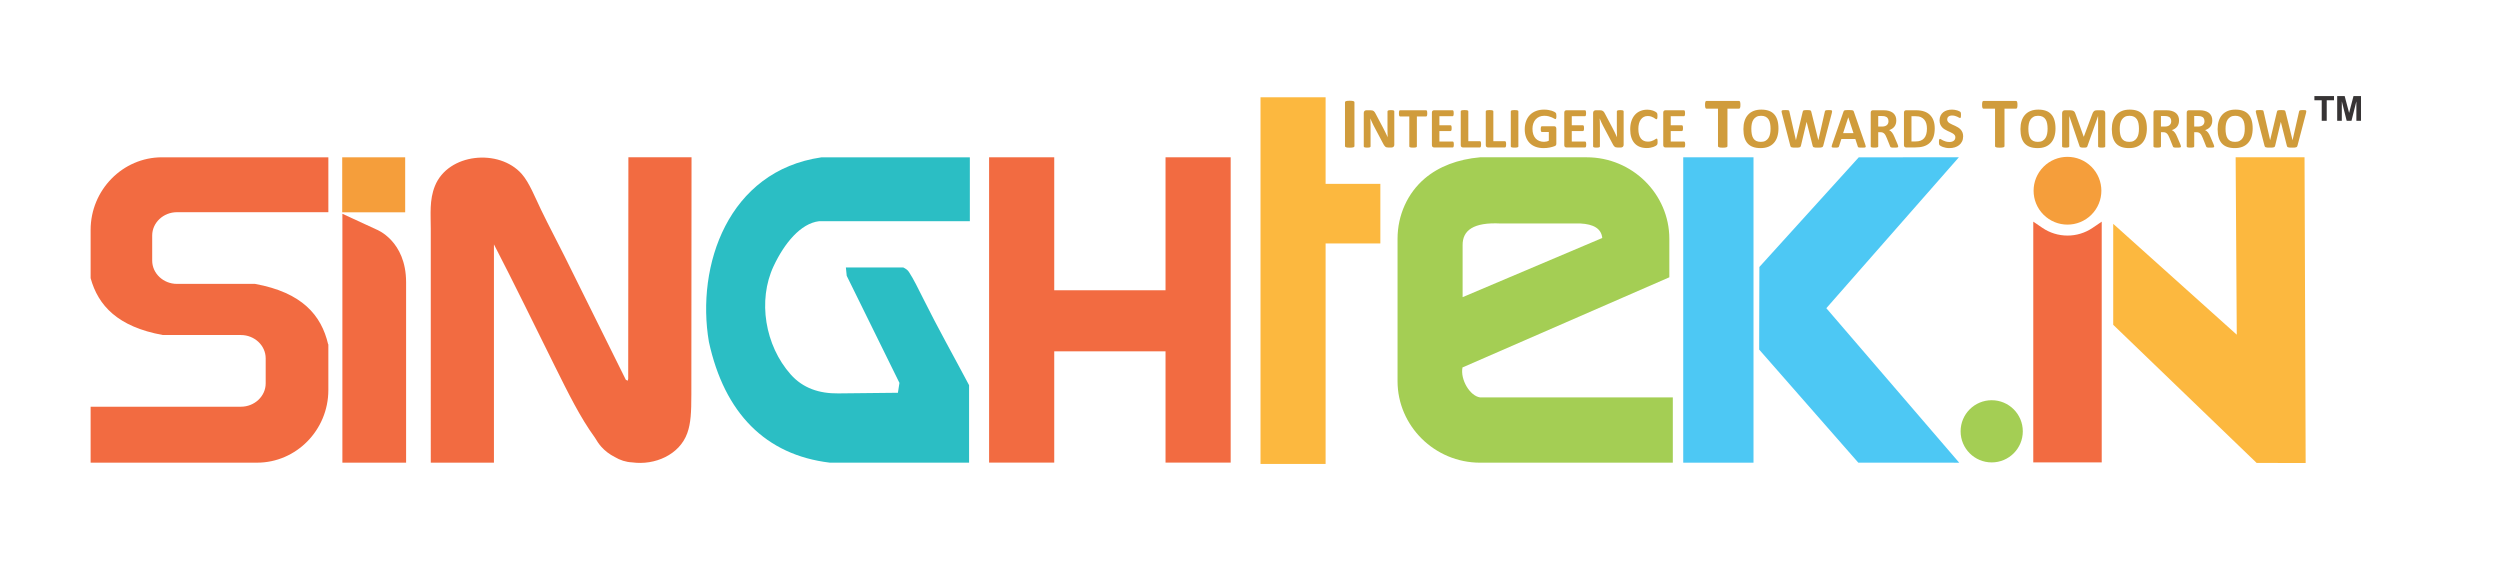
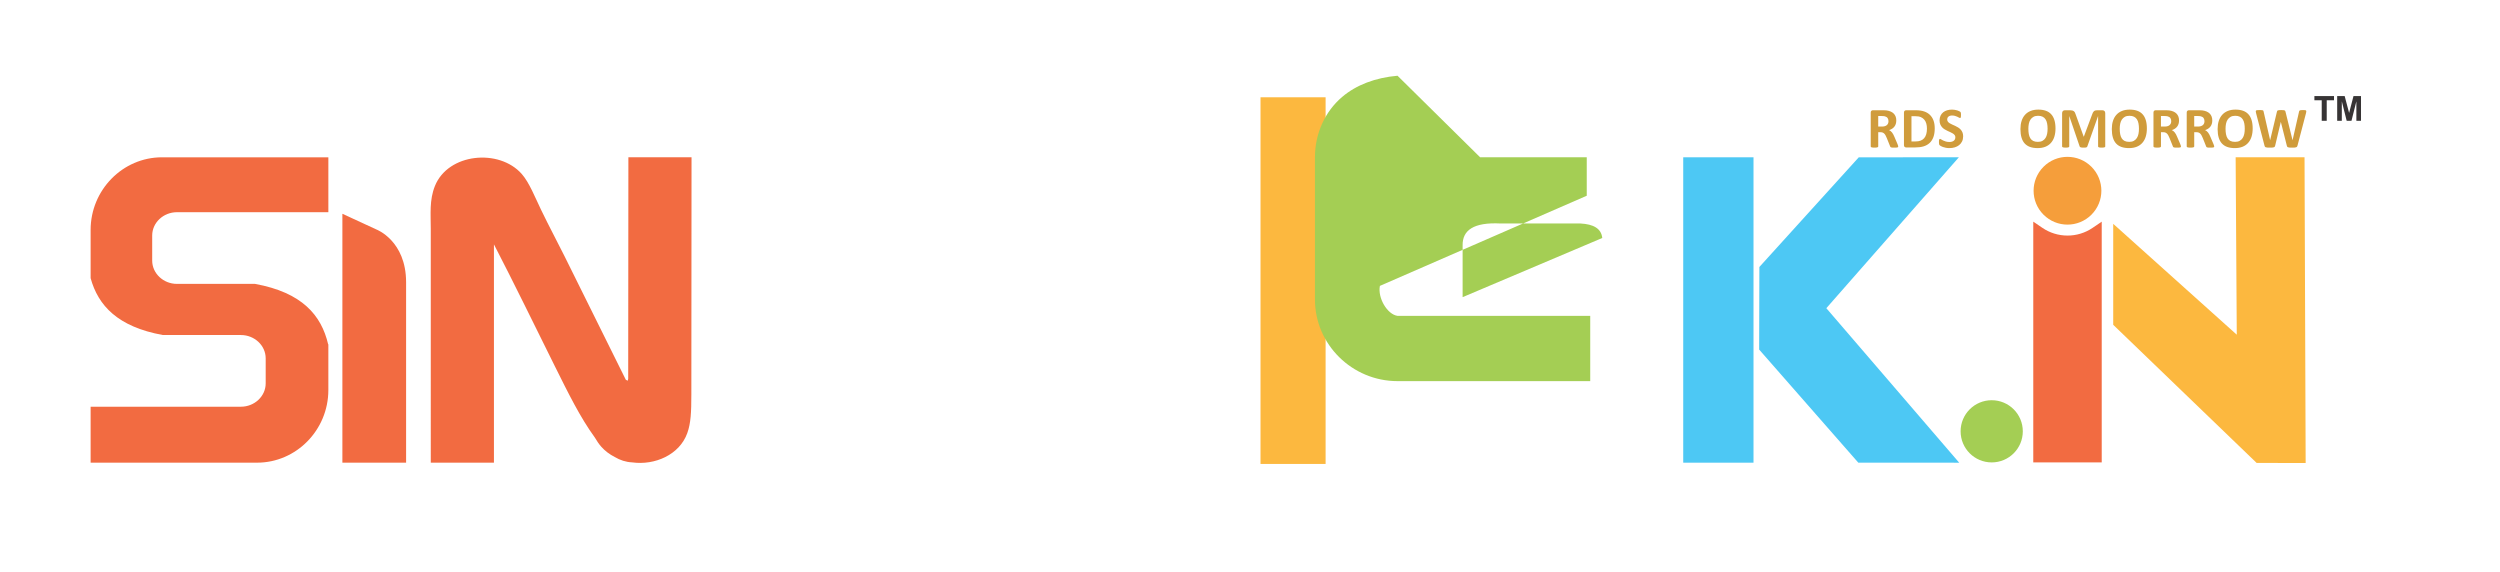
<svg xmlns="http://www.w3.org/2000/svg" xml:space="preserve" width="12.068in" height="2.76in" version="1.1" style="shape-rendering:geometricPrecision; text-rendering:geometricPrecision; image-rendering:optimizeQuality; fill-rule:evenodd; clip-rule:evenodd" viewBox="0 0 1210641 276854">
  <defs>
    <style type="text/css">
   
    .fil0 {fill:none}
    .fil3 {fill:#FCB83F}
    .fil6 {fill:#F59E3B}
    .fil7 {fill:#D09C3C}
    .fil4 {fill:#A4CE54}
    .fil5 {fill:#4DC8F4}
    .fil2 {fill:#2BBEC4}
    .fil1 {fill:#F26B41}
    .fil8 {fill:#373435;fill-rule:nonzero}
   
  </style>
  </defs>
  <g id="Layer_x0020_1">
    <g id="_2763917301952">
-       <rect class="fil0" width="1210640" height="276854" />
      <g>
        <g>
          <path class="fil1" d="M239192 118325l2 105708 -30587 0 -2 -113179c0,-7180 -728,-13968 2000,-20776 6379,-15921 31070,-18255 42026,-5877 3672,4149 6485,11376 9346,17298 4178,8661 7693,15093 11305,22372l29772 60011 916 469 240 -908 88 -107283 30582 0 -88 114758c0,8796 -261,14039 -1972,18814 -3770,10536 -15783,15667 -26634,14173 -3079,-138 -5888,-1064 -8495,-2613 -2472,-1257 -4708,-2923 -6552,-5008 -1084,-1223 -2096,-2723 -3057,-4373 -7156,-9834 -12914,-21560 -19433,-34665 -9440,-18997 -19814,-40319 -29458,-58922z" />
          <path class="fil1" d="M78426 76165l80584 0 0 26581 -73300 0c-6605,0 -12010,5076 -12010,11284l0 12153c0,6204 5405,11280 12010,11280l37788 0c22751,4144 32121,15143 35410,29258l101 -49 0 22207c0,19335 -15535,35158 -34532,35158l-80591 0 0 -27093 72763 0c6609,0 12014,-5080 12014,-11283l0 -12150c0,-6204 -5405,-11284 -12014,-11284l-37792 0c-21821,-3974 -31329,-14258 -34971,-27551l0 -23357c0,-19331 15542,-35154 34540,-35154z" />
-           <path class="fil2" d="M409620 129511l27797 0c975,492 2025,1075 2722,2147 2195,3354 4599,8216 6913,12880 7032,14157 14826,28001 22230,41979l0 37515 -67456 0c-31109,-3737 -51014,-23976 -58537,-58479 -6306,-36912 9253,-82807 54471,-89369l71889 0 0 30922 -73003 0c-8949,1069 -16822,10694 -22024,21762 -7790,16594 -4190,38427 8281,52456 5938,6678 13836,9273 23033,9171l28880 -305 743 -4780 -25536 -51857 -405 -4042z" />
-           <polygon class="fil1" points="478975,76157 510522,76157 510522,140551 564416,140551 564416,76157 595962,76157 595962,224005 564416,224005 564416,170123 510522,170123 510522,224005 478975,224005 " />
          <polygon class="fil3" points="610411,47096 641931,47096 641931,89021 668445,89021 668445,117879 641931,117879 641931,224656 610411,224656 " />
-           <path class="fil4" d="M708281 143887l67626 -28652c-462,-4626 -4334,-6695 -10540,-7019l-38645 0c-13204,-679 -18519,3323 -18441,10525l0 25146zm8481 -67730l3376 0 48256 0c21999,0 39996,17777 39996,39496l0 18616 -100176 43658c-1134,5863 3606,13801 8496,14502l93365 0 0 31618 -93313 0c-21990,0 -39990,-17777 -39990,-39499l0 -68894c0,-11540 4893,-22177 13140,-29205 6826,-5819 16072,-9351 26850,-10291z" />
+           <path class="fil4" d="M708281 143887l67626 -28652c-462,-4626 -4334,-6695 -10540,-7019l-38645 0c-13204,-679 -18519,3323 -18441,10525l0 25146zm8481 -67730l3376 0 48256 0l0 18616 -100176 43658c-1134,5863 3606,13801 8496,14502l93365 0 0 31618 -93313 0c-21990,0 -39990,-17777 -39990,-39499l0 -68894c0,-11540 4893,-22177 13140,-29205 6826,-5819 16072,-9351 26850,-10291z" />
          <polygon class="fil5" points="815114,76157 849145,76157 849145,224045 815114,224045 " />
          <polygon class="fil5" points="900121,76166 851988,129274 851882,169266 899886,224027 948756,224054 884413,149231 948588,76156 " />
-           <polygon class="fil6" points="196209,102800 165716,102800 165716,76165 196209,76165 " />
          <path class="fil1" d="M165802 103508l0 120526 30855 0 0 -87357c0,-20122 -14316,-25538 -14316,-25538l-16539 -7631z" />
          <path class="fil4" d="M964497 193794c8317,0 15059,6742 15059,15059 0,8317 -6742,15059 -15059,15059 -8317,0 -15059,-6742 -15059,-15059 0,-8317 6742,-15059 15059,-15059z" />
          <g>
-             <path class="fil7" d="M655903 70770c0,113 -36,220 -113,315 -77,89 -201,166 -372,226 -171,54 -408,101 -692,137 -290,36 -662,54 -1112,54 -438,0 -804,-18 -1100,-54 -296,-36 -532,-83 -704,-137 -171,-59 -296,-136 -372,-226 -77,-95 -113,-202 -113,-315l0 -21272c0,-113 36,-220 113,-315 77,-89 201,-166 384,-226 177,-60 408,-101 698,-137 290,-36 656,-54 1094,-54 449,0 822,18 1112,54 284,36 521,77 692,137 171,59 295,136 372,226 77,95 113,202 113,315l0 21272zm186910 -20019c0,338 -12,624 -41,867 -30,237 -71,427 -130,570 -59,149 -130,256 -219,321 -83,71 -183,107 -284,107l-5607 0 0 18154c0,113 -36,220 -113,315 -77,89 -201,166 -372,226 -171,54 -408,101 -704,137 -296,36 -662,54 -1100,54 -438,0 -805,-18 -1100,-54 -296,-36 -532,-83 -704,-137 -171,-59 -296,-136 -372,-226 -77,-95 -113,-202 -113,-315l0 -18154 -5607 0c-112,0 -213,-36 -295,-107 -77,-65 -148,-172 -207,-321 -53,-143 -100,-333 -130,-570 -30,-244 -42,-529 -42,-867 0,-344 12,-641 42,-885 29,-243 77,-440 130,-582 60,-149 130,-250 207,-315 83,-66 183,-95 295,-95l15792 0c101,0 195,30 284,95 88,65 160,166 219,315 59,142 101,338 130,582 29,244 41,540 41,885zm134157 0c0,338 -12,624 -41,867 -30,237 -71,427 -130,570 -59,149 -130,256 -218,321 -83,71 -183,107 -284,107l-5607 0 0 18154c0,113 -35,220 -112,315 -77,89 -201,166 -373,226 -171,54 -408,101 -703,137 -296,36 -663,54 -1100,54 -438,0 -805,-18 -1100,-54 -296,-36 -532,-83 -704,-137 -172,-59 -296,-136 -373,-226 -77,-95 -112,-202 -112,-315l0 -18154 -5607 0c-112,0 -212,-36 -295,-107 -77,-65 -148,-172 -207,-321 -53,-143 -100,-333 -130,-570 -30,-244 -42,-529 -42,-867 0,-344 12,-641 42,-885 30,-243 77,-440 130,-582 59,-149 130,-250 207,-315 83,-66 184,-95 295,-95l15792 0c101,0 195,30 284,95 88,65 160,166 218,315 59,142 101,338 130,582 30,244 41,540 41,885zm-301764 19360c0,214 -38,404 -109,575 -76,166 -175,304 -303,418 -123,109 -270,190 -440,243 -175,52 -346,76 -521,76l-1557 0c-327,0 -606,-33 -842,-95 -232,-67 -450,-186 -649,-357 -203,-171 -393,-404 -577,-698 -184,-290 -393,-670 -624,-1136l-4452 -8423c-260,-504 -521,-1045 -790,-1625 -270,-580 -506,-1145 -720,-1691l-28 0c38,670 66,1335 85,2000 19,660 28,1349 28,2052l0 9430c0,90 -23,176 -76,252 -52,71 -141,133 -265,186 -123,52 -293,90 -506,118 -213,28 -487,43 -818,43 -327,0 -596,-15 -809,-43 -213,-28 -378,-66 -497,-118 -123,-48 -208,-114 -251,-186 -47,-76 -71,-162 -71,-252l0 -16191c0,-437 128,-765 383,-983 251,-218 564,-328 937,-328l1954 0c350,0 648,28 889,90 242,62 455,162 644,299 189,137 369,333 534,579 166,243 336,551 511,912l3487 6589c204,399 402,793 601,1179 199,385 393,769 573,1154 184,385 364,765 539,1136 180,376 350,746 516,1117l14 0c-28,-651 -52,-1330 -66,-2033 -14,-708 -19,-1383 -19,-2024l0 -8456c0,-90 28,-176 85,-252 52,-71 147,-138 274,-195 133,-57 303,-95 516,-119 213,-24 487,-33 818,-33 317,0 582,9 795,33 213,24 374,62 492,119 113,57 199,124 241,195 47,76 71,157 71,252l0 16191zm15948 -15231c0,271 -9,499 -33,694 -24,190 -57,342 -104,456 -47,119 -104,205 -175,257 -66,57 -147,85 -227,85l-4486 0 0 14523c0,90 -28,176 -90,252 -61,71 -161,133 -298,180 -137,43 -326,81 -563,109 -237,28 -530,43 -880,43 -350,0 -643,-15 -880,-43 -236,-28 -425,-66 -563,-109 -137,-48 -237,-109 -298,-180 -61,-76 -90,-162 -90,-252l0 -14523 -4486 0c-90,0 -170,-28 -236,-85 -62,-52 -118,-138 -166,-257 -42,-114 -81,-266 -104,-456 -23,-195 -33,-423 -33,-694 0,-275 9,-513 33,-708 24,-195 62,-352 104,-466 47,-118 104,-199 166,-252 66,-53 147,-76 236,-76l12634 0c80,0 156,24 227,76 71,52 128,133 175,252 47,114 81,271 104,466 24,195 33,432 33,708zm12869 15074c0,271 -9,494 -33,679 -24,181 -56,328 -104,437 -47,114 -104,195 -175,247 -66,52 -147,76 -227,76l-9000 0c-303,0 -558,-90 -766,-271 -209,-180 -312,-475 -312,-884l0 -15706c0,-408 104,-703 312,-884 208,-180 464,-271 766,-271l8957 0c80,0 156,24 222,71 61,47 118,128 165,242 42,119 81,266 104,447 24,185 33,413 33,694 0,261 -9,480 -33,665 -24,180 -57,328 -104,437 -47,114 -104,195 -165,247 -66,53 -142,76 -222,76l-6402 0 0 4390 5394 0c85,0 161,24 227,76 71,52 128,128 175,237 47,105 80,247 104,432 24,180 33,399 33,656 0,271 -9,494 -33,670 -24,176 -57,318 -104,423 -47,109 -104,185 -175,228 -66,47 -142,71 -227,71l-5394 0 0 5074 6444 0c85,0 161,24 227,76 71,52 128,133 175,247 48,109 81,256 104,437 24,185 33,409 33,679zm13200 -90c0,275 -10,513 -34,703 -24,190 -61,347 -104,470 -47,128 -104,218 -175,271 -71,57 -151,86 -241,86l-8219 0c-303,0 -558,-90 -766,-271 -209,-180 -312,-475 -312,-884l0 -16362c0,-90 28,-176 90,-252 62,-71 161,-133 298,-180 137,-48 327,-81 564,-109 236,-28 530,-43 880,-43 360,0 658,14 889,43 227,28 417,62 554,109 137,47 236,109 298,180 61,76 90,162 90,252l0 14495 5635 0c90,0 175,24 241,76 71,53 128,133 175,252 47,114 80,266 104,461 24,190 34,423 34,703zm12121 0c0,275 -10,513 -34,703 -24,190 -61,347 -104,470 -47,128 -104,218 -175,271 -71,57 -151,86 -241,86l-8219 0c-303,0 -558,-90 -766,-271 -209,-180 -312,-475 -312,-884l0 -16362c0,-90 28,-176 90,-252 62,-71 161,-133 298,-180 137,-48 327,-81 564,-109 236,-28 530,-43 880,-43 359,0 658,14 889,43 227,28 417,62 554,109 137,47 236,109 298,180 61,76 90,162 90,252l0 14495 5635 0c90,0 175,24 241,76 71,53 128,133 175,252 47,114 80,266 104,461 24,190 34,423 34,703zm5932 1031c0,90 -28,176 -90,252 -62,71 -161,133 -298,180 -137,43 -327,81 -554,109 -231,28 -530,43 -889,43 -350,0 -644,-15 -880,-43 -237,-28 -426,-66 -564,-109 -137,-48 -236,-109 -298,-180 -62,-76 -90,-162 -90,-252l0 -17018c0,-90 28,-176 90,-252 62,-71 161,-133 307,-180 142,-48 327,-81 559,-109 231,-28 525,-43 875,-43 359,0 658,14 889,43 227,28 417,62 554,109 137,47 236,109 298,180 61,76 90,162 90,252l0 17018zm18419 -14713c0,266 -9,499 -33,694 -24,195 -56,352 -100,466 -42,119 -90,199 -151,243 -62,47 -132,71 -213,71 -123,0 -317,-85 -582,-252 -270,-166 -625,-352 -1070,-547 -445,-195 -970,-380 -1585,-546 -615,-166 -1329,-252 -2143,-252 -866,0 -1651,152 -2351,451 -705,304 -1306,732 -1803,1283 -497,556 -880,1216 -1150,1995 -269,775 -402,1630 -402,2570 0,1031 137,1938 407,2727 274,784 658,1440 1145,1972 492,527 1084,926 1770,1197 691,271 1453,404 2281,404 406,0 809,-47 1206,-137 402,-95 771,-238 1112,-423l0 -4200 -3393 0c-166,0 -293,-105 -388,-314 -90,-209 -137,-561 -137,-1064 0,-256 9,-475 33,-650 23,-176 62,-318 104,-423 47,-109 104,-185 165,-237 66,-53 142,-76 222,-76l6056 0c147,0 279,24 393,76 118,52 218,128 308,233 85,100 156,223 199,366 47,147 71,314 71,499l0 7184c0,280 -47,523 -147,731 -95,209 -293,375 -596,494 -298,124 -672,247 -1117,380 -445,128 -904,243 -1382,333 -474,95 -956,166 -1443,209 -483,48 -970,71 -1462,71 -1434,0 -2716,-209 -3852,-622 -1131,-413 -2091,-1012 -2876,-1796 -786,-784 -1387,-1739 -1803,-2869 -416,-1131 -624,-2409 -624,-3839 0,-1478 223,-2803 667,-3976 440,-1178 1070,-2176 1884,-2998 814,-822 1793,-1449 2948,-1886 1149,-437 2432,-656 3842,-656 781,0 1485,53 2124,162 634,109 1192,238 1670,395 473,152 870,318 1183,494 317,180 535,333 658,466 128,128 217,313 270,551 56,233 85,584 85,1050zm14430 13773c0,271 -9,494 -33,679 -24,181 -57,328 -104,437 -47,114 -104,195 -175,247 -66,52 -147,76 -227,76l-9000 0c-302,0 -558,-90 -766,-271 -208,-180 -312,-475 -312,-884l0 -15706c0,-408 104,-703 312,-884 208,-180 464,-271 766,-271l8957 0c80,0 156,24 222,71 61,47 118,128 165,242 43,119 81,266 104,447 24,185 33,413 33,694 0,261 -9,480 -33,665 -24,180 -57,328 -104,437 -47,114 -104,195 -165,247 -66,53 -142,76 -222,76l-6402 0 0 4390 5394 0c85,0 161,24 227,76 71,52 128,128 175,237 47,105 81,247 104,432 24,180 33,399 33,656 0,271 -9,494 -33,670 -24,176 -57,318 -104,423 -47,109 -104,185 -175,228 -66,47 -142,71 -227,71l-5394 0 0 5074 6445 0c85,0 161,24 227,76 71,52 128,133 175,247 47,109 81,256 104,437 23,185 33,409 33,679zm18139 157c0,214 -38,404 -109,575 -76,166 -175,304 -303,418 -123,109 -270,190 -440,243 -175,52 -345,76 -521,76l-1557 0c-326,0 -605,-33 -842,-95 -232,-67 -449,-186 -648,-357 -204,-171 -393,-404 -577,-698 -184,-290 -393,-670 -625,-1136l-4452 -8423c-260,-504 -521,-1045 -790,-1625 -270,-580 -506,-1145 -719,-1691l-28 0c38,670 66,1335 85,2000 19,660 28,1349 28,2052l0 9430c0,90 -24,176 -76,252 -52,71 -142,133 -265,186 -123,52 -293,90 -506,118 -213,28 -487,43 -818,43 -327,0 -596,-15 -809,-43 -213,-28 -378,-66 -497,-118 -123,-48 -208,-114 -251,-186 -47,-76 -71,-162 -71,-252l0 -16191c0,-437 128,-765 383,-983 251,-218 563,-328 937,-328l1954 0c350,0 648,28 889,90 241,62 454,162 643,299 189,137 369,333 535,579 165,243 336,551 511,912l3487 6589c204,399 402,793 601,1179 199,385 393,769 573,1154 184,385 365,765 540,1136 180,376 350,746 515,1117l14 0c-28,-651 -52,-1330 -66,-2033 -14,-708 -19,-1383 -19,-2024l0 -8456c0,-90 28,-176 85,-252 52,-71 147,-138 274,-195 133,-57 303,-95 516,-119 213,-24 487,-33 819,-33 317,0 582,9 795,33 212,24 374,62 492,119 113,57 199,124 241,195 47,76 71,157 71,252l0 16191zm16431 -1439c0,233 -5,432 -19,594 -14,162 -38,304 -66,418 -24,118 -62,218 -109,304 -47,81 -118,176 -222,280 -100,105 -298,243 -587,409 -293,162 -648,323 -1070,475 -421,147 -899,275 -1438,375 -540,100 -1126,152 -1756,152 -1225,0 -2333,-190 -3322,-570 -989,-380 -1831,-950 -2522,-1705 -695,-756 -1226,-1696 -1594,-2831 -369,-1131 -553,-2447 -553,-3948 0,-1530 203,-2888 610,-4076 407,-1188 975,-2185 1704,-2993 728,-807 1604,-1416 2626,-1834 1017,-418 2143,-627 3373,-627 497,0 975,43 1438,128 464,81 889,190 1282,328 393,133 743,290 1060,466 312,180 534,333 658,456 123,128 208,233 256,314 47,85 85,190 109,318 28,133 52,285 67,461 14,176 19,390 19,651 0,276 -9,513 -28,708 -19,195 -53,352 -95,470 -47,118 -104,209 -166,261 -66,57 -142,86 -222,86 -137,0 -312,-81 -526,-243 -213,-162 -487,-342 -823,-541 -336,-199 -738,-380 -1207,-541 -464,-162 -1017,-243 -1666,-243 -709,0 -1344,147 -1902,437 -558,295 -1032,708 -1424,1249 -393,547 -691,1202 -895,1972 -203,765 -303,1634 -303,2599 0,1055 109,1972 326,2746 218,770 525,1411 927,1910 398,499 885,874 1453,1117 568,247 1207,370 1916,370 644,0 1202,-76 1675,-228 468,-152 870,-323 1206,-504 341,-186 615,-352 833,-499 218,-147 383,-224 506,-224 90,0 165,19 218,57 57,38 104,109 142,223 34,109 62,266 81,466 19,204 28,470 28,808zm13356 1282c0,271 -9,494 -33,679 -24,181 -57,328 -104,437 -47,114 -104,195 -175,247 -66,52 -147,76 -227,76l-9000 0c-303,0 -558,-90 -767,-271 -208,-180 -312,-475 -312,-884l0 -15706c0,-408 104,-703 312,-884 208,-180 464,-271 767,-271l8957 0c80,0 156,24 222,71 61,47 118,128 165,242 43,119 81,266 104,447 24,185 33,413 33,694 0,261 -9,480 -33,665 -24,180 -57,328 -104,437 -47,114 -104,195 -165,247 -66,53 -142,76 -222,76l-6402 0 0 4390 5394 0c85,0 161,24 227,76 71,52 128,128 175,237 47,105 81,247 104,432 24,180 33,399 33,656 0,271 -9,494 -33,670 -24,176 -57,318 -104,423 -47,109 -104,185 -175,228 -66,47 -142,71 -227,71l-5394 0 0 5074 6445 0c85,0 161,24 227,76 71,52 128,133 175,247 47,109 81,256 104,437 23,185 33,409 33,679zm45183 -7777c0,1492 -185,2827 -554,4005 -369,1178 -917,2181 -1651,2998 -728,822 -1632,1449 -2706,1881 -1079,432 -2323,646 -3738,646 -1396,0 -2612,-185 -3648,-551 -1041,-366 -1906,-922 -2602,-1677 -691,-750 -1211,-1705 -1557,-2865 -345,-1159 -520,-2532 -520,-4119 0,-1453 184,-2765 553,-3929 369,-1164 918,-2152 1651,-2969 728,-817 1632,-1444 2706,-1877 1079,-437 2328,-656 3752,-656 1358,0 2555,180 3596,542 1036,361 1907,917 2602,1672 700,750 1226,1696 1580,2841 355,1150 535,2499 535,4057zm-3833 186c0,-946 -75,-1805 -222,-2580 -147,-775 -397,-1440 -752,-1991 -355,-551 -828,-979 -1419,-1283 -592,-299 -1330,-451 -2215,-451 -894,0 -1642,171 -2238,509 -601,337 -1089,793 -1457,1359 -369,565 -630,1226 -781,1981 -152,760 -227,1558 -227,2404 0,983 75,1867 222,2651 147,784 398,1454 748,2014 350,556 819,979 1410,1273 592,290 1335,437 2229,437 894,0 1642,-166 2237,-504 601,-333 1089,-789 1457,-1364 369,-575 630,-1245 781,-2010 152,-765 227,-1582 227,-2446zm25549 8100c-57,224 -133,404 -232,537 -95,133 -241,237 -435,304 -194,71 -445,119 -748,143 -308,24 -696,34 -1164,34 -525,0 -951,-10 -1268,-34 -321,-24 -573,-71 -757,-143 -184,-66 -317,-171 -402,-304 -81,-133 -147,-314 -194,-537l-2872 -11421 -28 0 -2716 11421c-47,214 -109,390 -194,523 -81,133 -213,237 -393,313 -180,76 -425,124 -733,147 -312,24 -720,34 -1226,34 -539,0 -965,-10 -1282,-34 -317,-24 -572,-71 -757,-143 -184,-66 -317,-171 -402,-304 -81,-133 -151,-314 -203,-537l-4074 -15720c-85,-338 -128,-599 -137,-789 -9,-190 43,-337 156,-437 118,-105 308,-166 568,-190 265,-24 629,-33 1098,-33 435,0 776,5 1032,19 256,14 445,47 572,100 128,53 218,124 265,224 43,95 81,233 109,408l3151 13801 14 0 3270 -13702c38,-176 85,-323 147,-432 57,-114 161,-199 303,-256 142,-62 341,-105 592,-128 246,-24 582,-33 998,-33 445,0 795,9 1060,28 265,19 468,57 610,119 142,62 246,147 312,256 66,109 114,261 152,447l3388 13702 28 0 3123 -13758c28,-147 66,-276 109,-385 48,-104 137,-190 265,-247 133,-62 317,-105 558,-128 241,-24 577,-33 1012,-33 412,0 729,9 956,33 227,24 388,85 492,190 100,100 147,252 133,451 -14,199 -62,470 -147,817l-4107 15678zm20330 -432c109,333 180,598 208,793 28,195 -9,342 -109,442 -104,95 -284,157 -544,180 -256,24 -615,34 -1064,34 -473,0 -842,-5 -1103,-19 -265,-14 -464,-43 -606,-85 -137,-43 -231,-100 -288,-176 -57,-71 -104,-171 -137,-290l-1178 -3620 -6766 0 -1131 3520c-38,133 -85,243 -147,328 -57,90 -156,157 -289,209 -133,52 -322,85 -568,104 -246,19 -568,29 -965,29 -426,0 -758,-15 -998,-43 -242,-28 -407,-95 -497,-199 -95,-109 -128,-261 -100,-456 28,-195 100,-451 208,-779l5527 -15987c52,-157 118,-285 194,-380 71,-100 189,-171 350,-224 166,-52 388,-85 677,-100 284,-14 662,-19 1136,-19 544,0 979,5 1301,19 327,14 577,47 757,100 180,53 308,128 388,228 76,105 147,242 199,418l5546 15973zm-8233 -13226l-14 0 -2498 7663 5034 0 -2522 -7663z" />
            <path class="fil7" d="M919223 70923c0,100 -19,185 -57,257 -38,71 -123,128 -260,176 -142,43 -340,76 -611,95 -270,19 -634,29 -1093,29 -388,0 -696,-10 -927,-29 -232,-19 -416,-52 -549,-104 -132,-53 -227,-114 -284,-195 -53,-81 -100,-176 -137,-285l-1618 -4034c-194,-456 -383,-865 -568,-1216 -185,-356 -393,-651 -620,-888 -227,-238 -492,-414 -790,-537 -293,-119 -639,-181 -1026,-181l-1140 0 0 6884c0,90 -28,176 -90,247 -62,76 -161,138 -298,186 -137,43 -322,81 -554,109 -227,28 -525,43 -880,43 -350,0 -643,-15 -880,-43 -237,-28 -421,-66 -558,-109 -137,-48 -236,-109 -289,-180 -56,-76 -85,-162 -85,-252l0 -16362c0,-408 104,-703 312,-884 208,-180 464,-271 766,-271l4647 0c468,0 861,9 1164,28 303,19 582,43 833,67 719,104 1367,280 1944,532 577,247 1070,575 1472,979 402,404 710,879 923,1430 213,551 317,1183 317,1900 0,599 -76,1150 -227,1644 -156,499 -378,941 -677,1330 -293,389 -658,727 -1093,1012 -435,290 -932,518 -1486,698 270,128 521,285 757,470 237,185 459,414 667,679 209,266 407,566 592,908 184,337 364,722 539,1150l1519 3558c137,352 232,608 275,775 47,162 71,290 71,385zm-4713 -12233c0,-594 -132,-1097 -402,-1501 -270,-408 -710,-698 -1320,-865 -185,-47 -393,-81 -629,-109 -237,-28 -564,-43 -979,-43l-1637 0 0 5102 1859 0c521,0 970,-62 1358,-190 393,-124 715,-299 975,-527 261,-224 455,-499 582,-812 128,-314 194,-665 194,-1055zm22403 3430c0,1653 -213,3064 -644,4243 -430,1173 -1045,2128 -1850,2874 -804,741 -1784,1288 -2934,1634 -1150,347 -2522,523 -4112,523l-4282 0c-307,0 -563,-90 -771,-271 -209,-180 -312,-475 -312,-884l0 -15706c0,-408 104,-703 312,-884 208,-180 464,-271 771,-271l4599 0c1599,0 2957,190 4069,566 1117,375 2053,931 2815,1668 762,741 1344,1653 1741,2736 397,1088 596,2342 596,3772zm-3776 128c0,-855 -99,-1644 -298,-2380 -199,-731 -516,-1363 -956,-1900 -440,-537 -1003,-960 -1689,-1259 -691,-299 -1590,-451 -2711,-451l-1841 0 0 12228 1897 0c998,0 1841,-128 2522,-389 681,-256 1254,-651 1713,-1173 455,-523 795,-1173 1022,-1953 227,-779 340,-1686 340,-2722zm17529 3739c0,950 -175,1777 -525,2494 -355,713 -828,1307 -1429,1786 -606,475 -1306,836 -2110,1079 -805,242 -1666,361 -2584,361 -620,0 -1192,-52 -1727,-157 -530,-105 -998,-228 -1405,-375 -407,-143 -748,-295 -1022,-456 -274,-162 -468,-304 -592,-423 -118,-123 -203,-299 -255,-527 -53,-228 -76,-551 -76,-979 0,-290 9,-527 28,-722 19,-195 47,-352 90,-475 43,-119 100,-204 166,-256 71,-53 151,-76 246,-76 128,0 312,76 549,233 237,152 540,323 908,509 369,185 814,356 1329,508 511,157 1107,233 1784,233 445,0 842,-52 1192,-157 355,-109 653,-256 899,-451 246,-195 431,-432 563,-717 128,-285 194,-603 194,-955 0,-408 -109,-760 -331,-1050 -222,-295 -511,-551 -870,-779 -355,-228 -761,-442 -1216,-641 -450,-199 -918,-408 -1401,-632 -483,-224 -951,-475 -1401,-760 -454,-280 -861,-618 -1216,-1012 -360,-395 -648,-860 -871,-1402 -222,-537 -331,-1183 -331,-1933 0,-860 161,-1620 478,-2276 317,-651 748,-1192 1287,-1625 544,-432 1178,-755 1911,-969 734,-214 1515,-318 2338,-318 421,0 847,34 1273,100 426,62 823,152 1193,261 369,114 696,237 984,375 284,143 473,256 568,352 90,90 151,171 184,233 33,67 61,152 85,261 24,105 38,237 47,404 9,162 14,361 14,603 0,266 -5,494 -19,679 -14,185 -38,337 -71,461 -33,119 -81,209 -137,261 -62,57 -142,86 -246,86 -99,0 -260,-66 -483,-195 -222,-128 -496,-271 -818,-428 -327,-152 -700,-290 -1126,-413 -425,-128 -889,-190 -1400,-190 -397,0 -743,47 -1041,147 -293,95 -540,233 -739,404 -199,171 -350,375 -445,618 -99,242 -147,499 -147,765 0,399 109,746 327,1036 218,294 511,556 875,784 364,224 781,437 1244,637 459,199 932,414 1415,632 483,223 956,475 1415,760 463,285 875,622 1239,1017 359,394 653,855 875,1392 223,532 331,1159 331,1881zm44724 -3810c0,1492 -185,2827 -554,4005 -369,1178 -918,2181 -1651,2998 -729,822 -1633,1449 -2707,1881 -1079,432 -2323,646 -3738,646 -1396,0 -2612,-185 -3648,-551 -1041,-366 -1907,-922 -2603,-1677 -691,-750 -1211,-1705 -1557,-2865 -345,-1159 -520,-2532 -520,-4119 0,-1453 184,-2765 553,-3929 369,-1164 918,-2152 1651,-2969 729,-817 1632,-1444 2706,-1877 1079,-437 2328,-656 3752,-656 1358,0 2555,180 3596,542 1036,361 1907,917 2603,1672 700,750 1225,1696 1580,2841 355,1150 535,2499 535,4057zm-3833 186c0,-946 -75,-1805 -222,-2580 -147,-775 -397,-1440 -753,-1991 -355,-551 -828,-979 -1419,-1283 -592,-299 -1329,-451 -2215,-451 -894,0 -1642,171 -2238,509 -601,337 -1089,793 -1457,1359 -369,565 -630,1226 -781,1981 -151,760 -227,1558 -227,2404 0,983 76,1867 222,2651 147,784 398,1454 748,2014 350,556 819,979 1410,1273 592,290 1334,437 2229,437 894,0 1642,-166 2238,-504 601,-333 1089,-789 1457,-1364 369,-575 629,-1245 781,-2010 151,-765 227,-1582 227,-2446zm27920 8532c0,90 -24,176 -76,252 -52,71 -147,133 -279,180 -132,43 -312,81 -534,109 -222,28 -506,43 -847,43 -336,0 -615,-15 -837,-43 -222,-28 -398,-66 -530,-109 -128,-48 -223,-109 -275,-180 -56,-76 -85,-162 -85,-252l0 -14666 -28 0 -5181 14652c-38,119 -95,218 -180,299 -85,81 -194,143 -341,190 -142,43 -326,76 -544,90 -222,14 -492,19 -804,19 -317,0 -582,-10 -805,-34 -222,-24 -407,-62 -549,-114 -141,-53 -255,-114 -340,-185 -81,-76 -137,-166 -166,-266l-5001 -14652 -28 0 0 14666c0,90 -24,176 -76,252 -52,71 -147,133 -284,180 -142,43 -322,81 -540,109 -217,28 -496,43 -837,43 -336,0 -615,-15 -837,-43 -222,-28 -402,-66 -535,-109 -132,-48 -227,-109 -279,-180 -52,-76 -75,-162 -75,-252l0 -16053c0,-475 123,-836 374,-1088 251,-252 582,-376 1003,-376l2385 0c426,0 795,33 1098,105 308,71 573,185 795,347 217,162 407,375 553,641 147,266 279,594 388,983l3865 10732 57 0 4003 -10709c118,-389 251,-717 393,-988 147,-266 312,-485 502,-651 189,-166 417,-285 672,-356 260,-71 563,-105 904,-105l2460 0c251,0 464,33 644,100 180,62 331,157 444,285 118,123 204,275 265,456 62,180 90,390 90,622l0 16053zm20160 -8718c0,1492 -185,2827 -554,4005 -369,1178 -917,2181 -1651,2998 -728,822 -1632,1449 -2706,1881 -1079,432 -2323,646 -3738,646 -1396,0 -2612,-185 -3648,-551 -1041,-366 -1907,-922 -2603,-1677 -691,-750 -1211,-1705 -1557,-2865 -345,-1159 -520,-2532 -520,-4119 0,-1453 184,-2765 553,-3929 369,-1164 918,-2152 1651,-2969 729,-817 1632,-1444 2706,-1877 1079,-437 2328,-656 3752,-656 1358,0 2555,180 3596,542 1036,361 1907,917 2603,1672 700,750 1225,1696 1580,2841 355,1150 535,2499 535,4057zm-3833 186c0,-946 -75,-1805 -222,-2580 -147,-775 -397,-1440 -753,-1991 -355,-551 -828,-979 -1419,-1283 -592,-299 -1329,-451 -2215,-451 -894,0 -1642,171 -2238,509 -601,337 -1089,793 -1457,1359 -369,565 -630,1226 -781,1981 -152,760 -227,1558 -227,2404 0,983 75,1867 222,2651 147,784 398,1454 748,2014 350,556 819,979 1410,1273 592,290 1334,437 2229,437 894,0 1642,-166 2238,-504 601,-333 1088,-789 1457,-1364 369,-575 629,-1245 781,-2010 151,-765 227,-1582 227,-2446zm20340 8561c0,100 -19,185 -57,257 -38,71 -123,128 -260,176 -142,43 -341,76 -611,95 -270,19 -634,29 -1093,29 -388,0 -695,-10 -927,-29 -232,-19 -417,-52 -549,-104 -132,-53 -227,-114 -284,-195 -53,-81 -100,-176 -137,-285l-1618 -4034c-194,-456 -383,-865 -568,-1216 -185,-356 -393,-651 -620,-888 -227,-238 -492,-414 -790,-537 -293,-119 -639,-181 -1026,-181l-1141 0 0 6884c0,90 -28,176 -90,247 -61,76 -161,138 -298,186 -137,43 -321,81 -554,109 -227,28 -525,43 -880,43 -350,0 -643,-15 -880,-43 -237,-28 -421,-66 -558,-109 -137,-48 -237,-109 -289,-180 -56,-76 -85,-162 -85,-252l0 -16362c0,-408 104,-703 312,-884 208,-180 464,-271 766,-271l4647 0c468,0 861,9 1164,28 303,19 582,43 833,67 719,104 1367,280 1944,532 577,247 1070,575 1472,979 402,404 710,879 923,1430 212,551 317,1183 317,1900 0,599 -76,1150 -227,1644 -156,499 -378,941 -677,1330 -293,389 -658,727 -1093,1012 -436,290 -932,518 -1486,698 269,128 521,285 757,470 237,185 459,414 667,679 208,266 407,566 591,908 185,337 365,722 540,1150l1519 3558c137,352 232,608 274,775 47,162 71,290 71,385zm-4713 -12233c0,-594 -132,-1097 -402,-1501 -270,-408 -710,-698 -1320,-865 -185,-47 -393,-81 -630,-109 -237,-28 -563,-43 -979,-43l-1638 0 0 5102 1859 0c521,0 970,-62 1358,-190 393,-124 715,-299 975,-527 261,-224 455,-499 582,-812 128,-314 194,-665 194,-1055zm20813 12233c0,100 -19,185 -57,257 -38,71 -123,128 -260,176 -142,43 -341,76 -611,95 -270,19 -634,29 -1093,29 -388,0 -696,-10 -927,-29 -232,-19 -417,-52 -549,-104 -132,-53 -227,-114 -284,-195 -53,-81 -100,-176 -137,-285l-1618 -4034c-194,-456 -383,-865 -568,-1216 -185,-356 -393,-651 -620,-888 -227,-238 -492,-414 -790,-537 -293,-119 -639,-181 -1026,-181l-1141 0 0 6884c0,90 -28,176 -90,247 -61,76 -161,138 -298,186 -137,43 -321,81 -554,109 -227,28 -525,43 -880,43 -350,0 -643,-15 -880,-43 -237,-28 -421,-66 -558,-109 -137,-48 -236,-109 -289,-180 -56,-76 -85,-162 -85,-252l0 -16362c0,-408 104,-703 312,-884 208,-180 464,-271 766,-271l4647 0c468,0 861,9 1164,28 303,19 582,43 833,67 719,104 1367,280 1944,532 577,247 1070,575 1472,979 402,404 710,879 923,1430 212,551 317,1183 317,1900 0,599 -76,1150 -227,1644 -156,499 -378,941 -677,1330 -293,389 -658,727 -1093,1012 -436,290 -932,518 -1486,698 269,128 521,285 757,470 237,185 459,414 667,679 208,266 407,566 591,908 185,337 365,722 540,1150l1519 3558c137,352 232,608 274,775 47,162 71,290 71,385zm-4713 -12233c0,-594 -132,-1097 -402,-1501 -270,-408 -710,-698 -1320,-865 -185,-47 -393,-81 -629,-109 -237,-28 -564,-43 -979,-43l-1638 0 0 5102 1859 0c521,0 970,-62 1358,-190 393,-124 715,-299 975,-527 261,-224 455,-499 582,-812 128,-314 194,-665 194,-1055zm23344 3487c0,1492 -185,2827 -554,4005 -369,1178 -917,2181 -1651,2998 -728,822 -1632,1449 -2706,1881 -1079,432 -2323,646 -3738,646 -1396,0 -2612,-185 -3648,-551 -1041,-366 -1906,-922 -2602,-1677 -691,-750 -1211,-1705 -1557,-2865 -345,-1159 -520,-2532 -520,-4119 0,-1453 184,-2765 553,-3929 369,-1164 918,-2152 1651,-2969 728,-817 1632,-1444 2706,-1877 1079,-437 2328,-656 3752,-656 1358,0 2555,180 3596,542 1036,361 1907,917 2602,1672 700,750 1226,1696 1580,2841 355,1150 535,2499 535,4057zm-3833 186c0,-946 -75,-1805 -222,-2580 -147,-775 -397,-1440 -752,-1991 -355,-551 -828,-979 -1419,-1283 -592,-299 -1329,-451 -2215,-451 -894,0 -1642,171 -2238,509 -601,337 -1089,793 -1457,1359 -369,565 -630,1226 -781,1981 -152,760 -227,1558 -227,2404 0,983 75,1867 222,2651 147,784 398,1454 748,2014 350,556 819,979 1410,1273 592,290 1334,437 2229,437 894,0 1642,-166 2238,-504 601,-333 1088,-789 1457,-1364 369,-575 629,-1245 781,-2010 151,-765 227,-1582 227,-2446zm25549 8100c-57,224 -133,404 -232,537 -95,133 -241,237 -435,304 -194,71 -445,119 -748,143 -307,24 -696,34 -1164,34 -525,0 -951,-10 -1268,-34 -321,-24 -573,-71 -757,-143 -184,-66 -317,-171 -402,-304 -81,-133 -147,-314 -194,-537l-2872 -11421 -28 0 -2716 11421c-47,214 -109,390 -194,523 -81,133 -213,237 -393,313 -180,76 -425,124 -733,147 -312,24 -720,34 -1226,34 -540,0 -965,-10 -1282,-34 -317,-24 -572,-71 -757,-143 -185,-66 -317,-171 -402,-304 -80,-133 -151,-314 -203,-537l-4074 -15720c-85,-338 -128,-599 -137,-789 -9,-190 43,-337 156,-437 118,-105 307,-166 568,-190 265,-24 629,-33 1098,-33 435,0 776,5 1032,19 256,14 445,47 572,100 128,53 218,124 265,224 43,95 81,233 109,408l3151 13801 14 0 3270 -13702c38,-176 85,-323 147,-432 57,-114 161,-199 303,-256 142,-62 341,-105 592,-128 246,-24 582,-33 998,-33 445,0 795,9 1060,28 265,19 468,57 610,119 142,62 246,147 312,256 67,109 114,261 152,447l3388 13702 28 0 3123 -13758c28,-147 66,-276 109,-385 48,-104 137,-190 265,-247 133,-62 317,-105 558,-128 241,-24 577,-33 1012,-33 412,0 729,9 956,33 227,24 388,85 492,190 100,100 147,252 133,451 -14,199 -61,470 -147,817l-4107 15678z" />
          </g>
          <polygon class="fil3" points="1092796,224170 1023337,157275 1023337,108381 1083168,162066 1082626,76148 1115986,76148 1116528,224198 " />
          <path class="fil1" d="M1001198 114068c4363,0 8580,-1300 12186,-3754l4390 -2988 0 116585 -33150 -1 0 -116586 4390 2989c3605,2455 7823,3755 12185,3755z" />
          <path class="fil6" d="M1012793 80749c-6408,-6408 -16796,-6408 -23204,0 -6408,6408 -6408,16797 0,23204 6408,6408 16796,6408 23204,0 6408,-6407 6408,-16796 0,-23204z" />
        </g>
        <path class="fil8" d="M1124308 58487l0 -9948 -3545 0 0 -2023 9497 0 0 2023 -3528 0 0 9948 -2424 0zm7488 0l0 -11971 3631 0 2146 8165 2121 -8165 3639 0 0 11971 -2240 0 -8 -9425 -2360 9425 -2330 0 -2349 -9425 -8 9425 -2240 0z" />
      </g>
    </g>
  </g>
</svg>